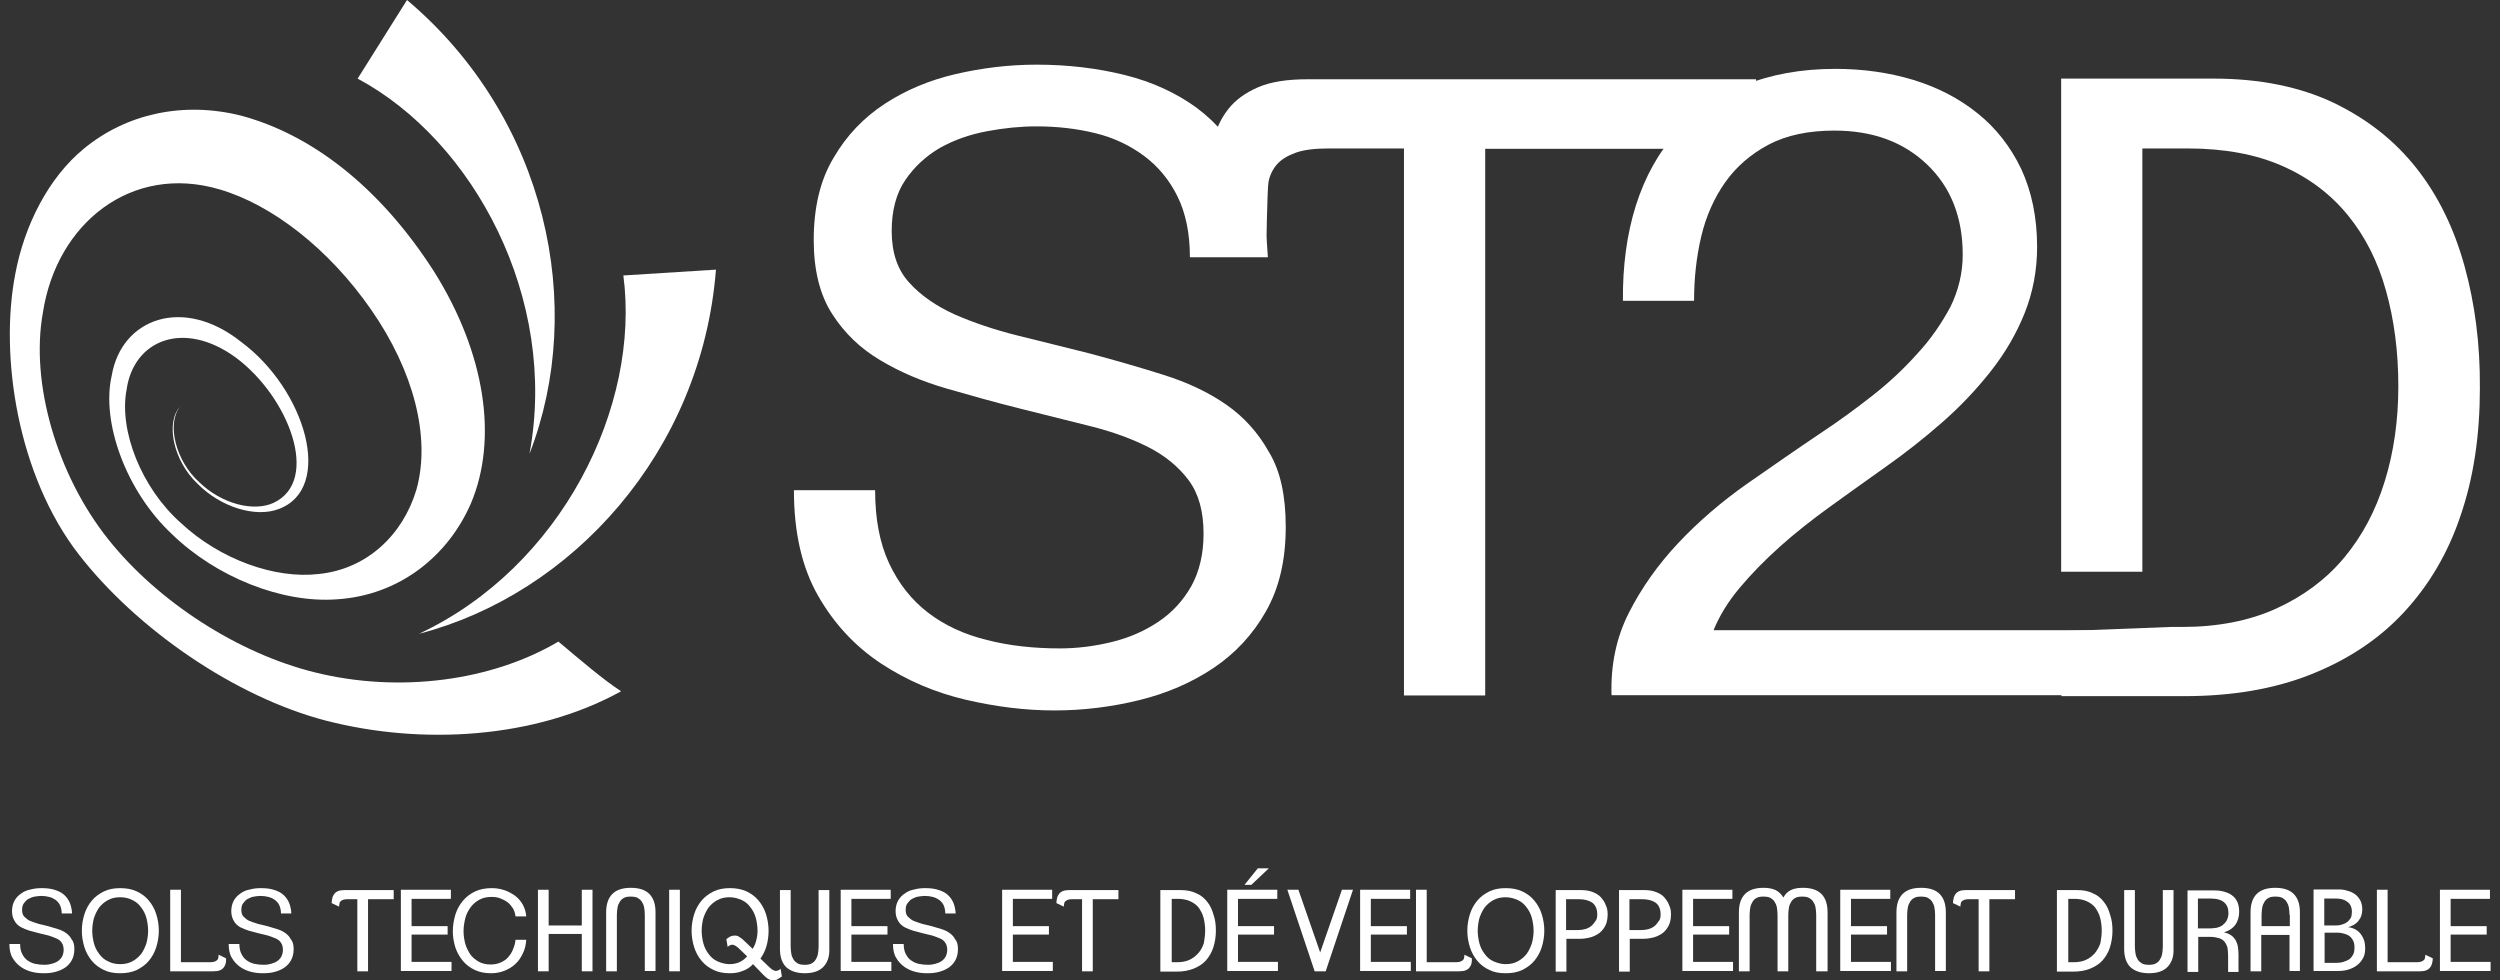
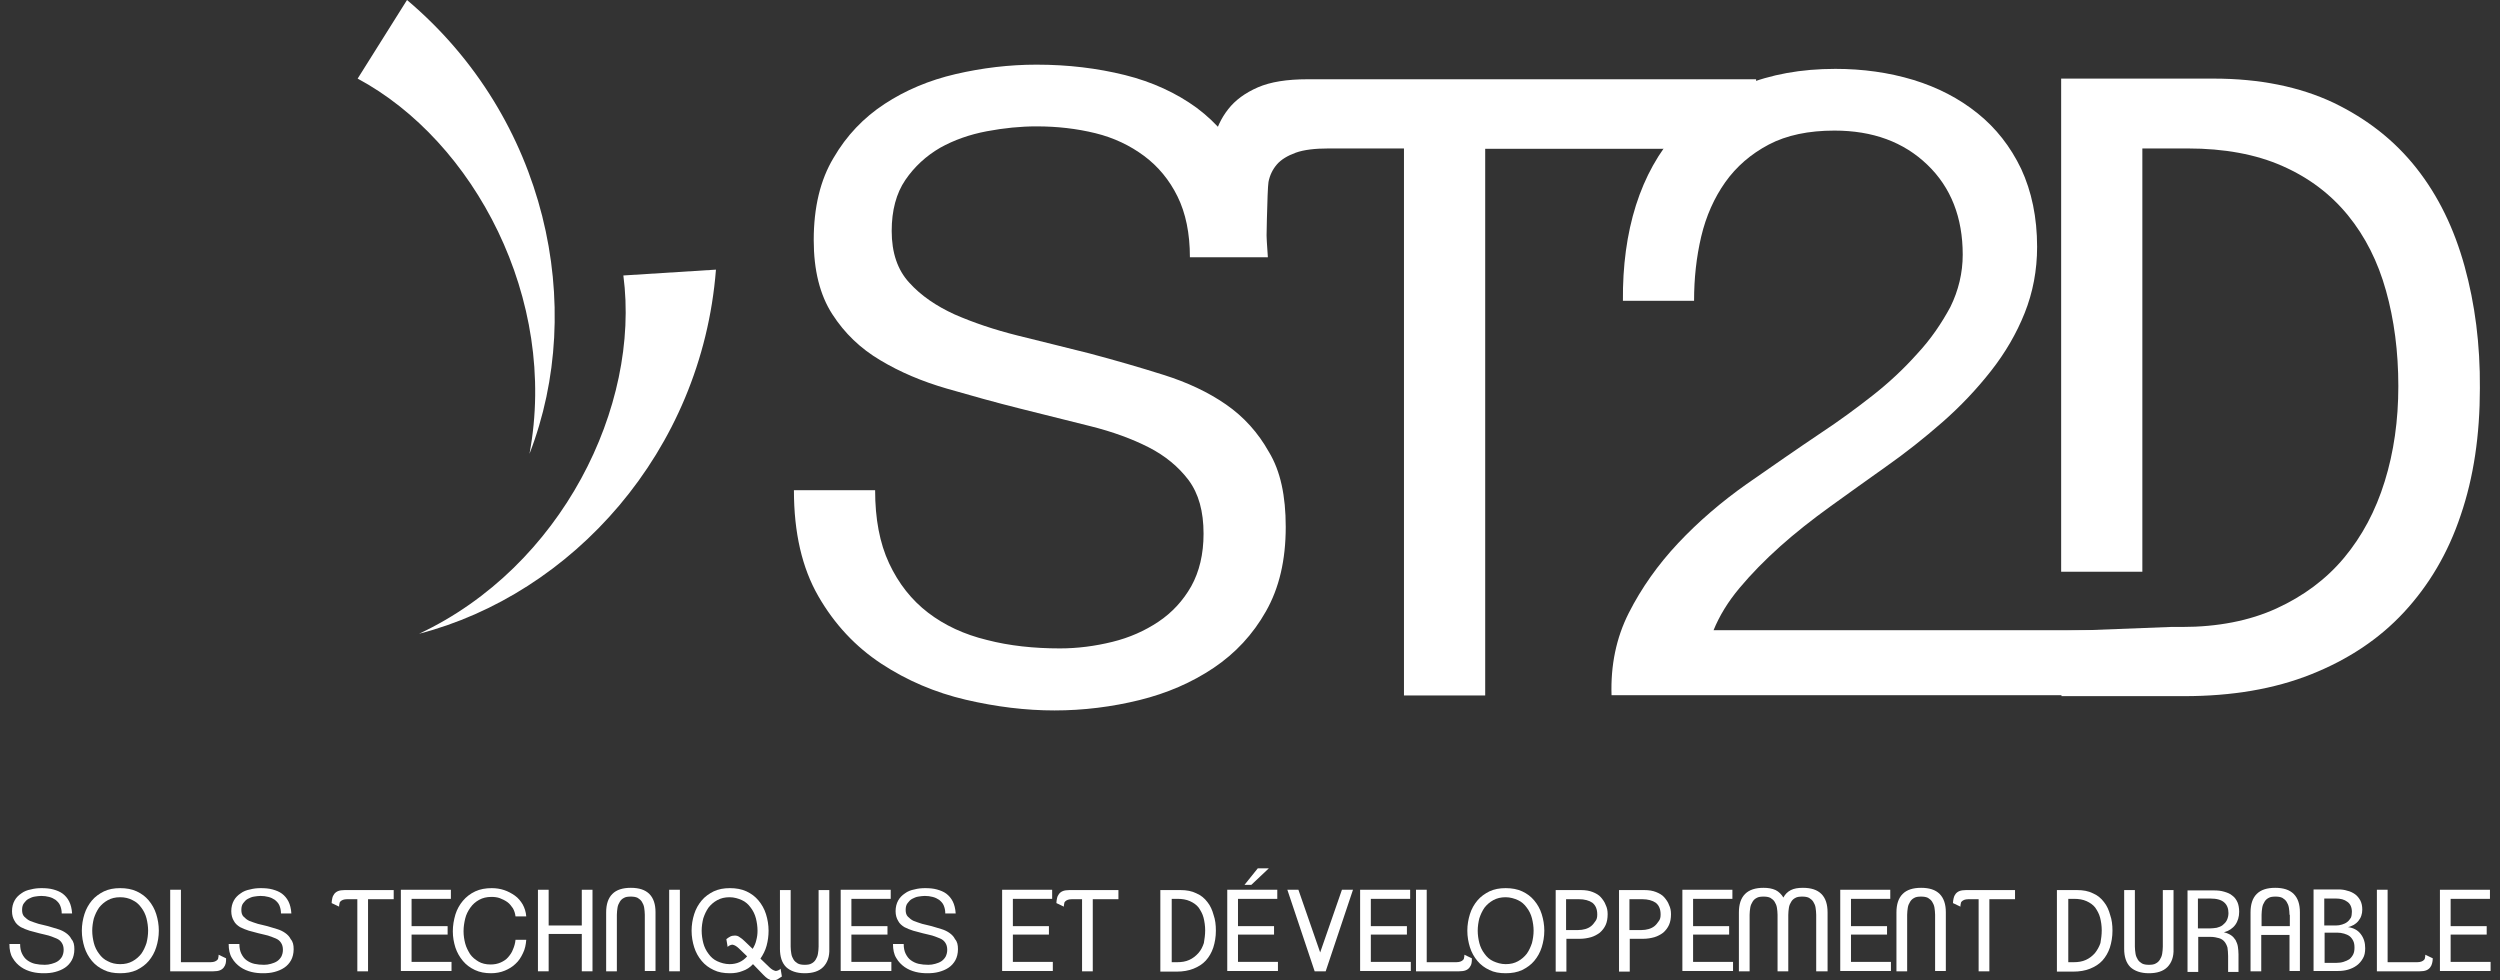
<svg xmlns="http://www.w3.org/2000/svg" width="102" height="40" viewBox="0 0 102 40" fill="none">
  <rect x="0" y="0" width="102" height="40" fill="#333333" stroke="none" />
  <path d="M3.034 38.728C3.034 38.9 2.995 39.059 2.928 39.178C2.862 39.297 2.769 39.404 2.65 39.483C2.531 39.563 2.398 39.616 2.252 39.655C2.107 39.695 1.948 39.708 1.789 39.708C1.63 39.708 1.47 39.695 1.311 39.655C1.152 39.616 0.993 39.549 0.861 39.457C0.728 39.364 0.609 39.245 0.516 39.086C0.423 38.94 0.384 38.741 0.384 38.516H0.821C0.821 38.675 0.848 38.807 0.901 38.913C0.954 39.019 1.02 39.112 1.113 39.178C1.205 39.245 1.311 39.297 1.431 39.324C1.55 39.351 1.683 39.364 1.828 39.364C1.921 39.364 2.014 39.351 2.107 39.324C2.199 39.297 2.279 39.271 2.358 39.218C2.438 39.165 2.491 39.099 2.531 39.032C2.571 38.953 2.597 38.86 2.597 38.754C2.597 38.635 2.571 38.542 2.518 38.463C2.465 38.383 2.398 38.33 2.305 38.29C2.213 38.251 2.107 38.211 1.987 38.171C1.868 38.145 1.736 38.105 1.603 38.078C1.47 38.038 1.338 38.012 1.205 37.972C1.073 37.932 0.954 37.879 0.848 37.826C0.742 37.76 0.649 37.681 0.596 37.575C0.529 37.468 0.49 37.336 0.49 37.177C0.49 37.005 0.529 36.859 0.596 36.74C0.662 36.62 0.755 36.528 0.874 36.448C0.98 36.368 1.113 36.315 1.258 36.289C1.404 36.249 1.55 36.236 1.696 36.236C1.868 36.236 2.027 36.249 2.173 36.289C2.319 36.329 2.451 36.382 2.557 36.461C2.663 36.541 2.756 36.647 2.822 36.779C2.889 36.912 2.928 37.071 2.942 37.27H2.518C2.518 37.137 2.491 37.031 2.451 36.938C2.412 36.846 2.345 36.779 2.266 36.713C2.186 36.66 2.107 36.62 2.001 36.594C1.895 36.567 1.802 36.554 1.683 36.554C1.603 36.554 1.51 36.567 1.417 36.581C1.325 36.594 1.245 36.633 1.166 36.673C1.086 36.713 1.033 36.779 0.98 36.846C0.927 36.912 0.901 37.005 0.901 37.124C0.901 37.243 0.927 37.336 0.993 37.402C1.06 37.468 1.139 37.535 1.232 37.575C1.338 37.614 1.444 37.654 1.577 37.694C1.709 37.72 1.828 37.76 1.961 37.787C2.093 37.826 2.226 37.866 2.358 37.906C2.491 37.946 2.597 37.999 2.69 38.065C2.783 38.131 2.862 38.211 2.915 38.317C3.008 38.423 3.034 38.555 3.034 38.728Z" fill="white" />
  <path d="M6.48 37.972C6.48 38.211 6.441 38.436 6.374 38.648C6.308 38.86 6.202 39.046 6.07 39.205C5.937 39.364 5.765 39.483 5.579 39.576C5.38 39.669 5.155 39.708 4.903 39.708C4.651 39.708 4.426 39.669 4.241 39.576C4.042 39.483 3.883 39.364 3.75 39.205C3.618 39.046 3.512 38.86 3.445 38.648C3.379 38.436 3.339 38.211 3.339 37.972C3.339 37.734 3.379 37.508 3.445 37.296C3.512 37.084 3.618 36.899 3.75 36.74C3.883 36.581 4.055 36.461 4.241 36.368C4.439 36.276 4.651 36.236 4.903 36.236C5.155 36.236 5.38 36.276 5.579 36.368C5.778 36.461 5.937 36.581 6.07 36.74C6.202 36.899 6.308 37.084 6.374 37.296C6.441 37.508 6.48 37.734 6.48 37.972ZM6.043 37.972C6.043 37.8 6.017 37.628 5.977 37.468C5.937 37.309 5.858 37.15 5.765 37.031C5.672 36.899 5.553 36.793 5.407 36.726C5.261 36.647 5.089 36.607 4.903 36.607C4.704 36.607 4.545 36.647 4.4 36.726C4.254 36.806 4.135 36.912 4.042 37.031C3.949 37.164 3.883 37.309 3.83 37.468C3.79 37.628 3.763 37.8 3.763 37.972C3.763 38.145 3.79 38.317 3.83 38.476C3.869 38.635 3.949 38.794 4.042 38.913C4.135 39.046 4.254 39.152 4.4 39.218C4.545 39.298 4.718 39.337 4.903 39.337C5.102 39.337 5.261 39.298 5.407 39.218C5.553 39.139 5.672 39.032 5.765 38.913C5.858 38.781 5.924 38.635 5.977 38.476C6.017 38.317 6.043 38.145 6.043 37.972Z" fill="white" />
  <path d="M9.211 39.297C9.197 39.364 9.171 39.417 9.131 39.47C9.091 39.523 9.038 39.563 8.972 39.589C8.906 39.616 8.813 39.629 8.707 39.629H6.944V36.302H7.382V39.258H8.588C8.667 39.258 8.72 39.245 8.76 39.231C8.8 39.218 8.84 39.191 8.866 39.165C8.893 39.139 8.906 39.112 8.906 39.072C8.919 39.032 8.919 38.993 8.919 38.953L9.224 39.099C9.224 39.178 9.224 39.245 9.211 39.297Z" fill="white" />
  <path d="M11.981 38.728C11.981 38.9 11.941 39.059 11.875 39.178C11.809 39.297 11.716 39.404 11.596 39.483C11.477 39.563 11.345 39.616 11.199 39.655C11.053 39.695 10.894 39.708 10.735 39.708C10.576 39.708 10.417 39.695 10.258 39.655C10.099 39.616 9.94 39.549 9.807 39.457C9.675 39.364 9.555 39.245 9.463 39.086C9.37 38.94 9.33 38.741 9.33 38.516H9.767C9.767 38.675 9.794 38.807 9.847 38.913C9.9 39.019 9.966 39.112 10.059 39.178C10.152 39.245 10.258 39.297 10.377 39.324C10.496 39.351 10.629 39.364 10.775 39.364C10.867 39.364 10.96 39.351 11.053 39.324C11.146 39.297 11.225 39.271 11.305 39.218C11.384 39.165 11.437 39.099 11.477 39.032C11.517 38.953 11.543 38.86 11.543 38.754C11.543 38.635 11.517 38.542 11.464 38.463C11.411 38.383 11.345 38.33 11.252 38.29C11.159 38.251 11.053 38.211 10.934 38.171C10.814 38.145 10.682 38.105 10.549 38.078C10.417 38.038 10.284 38.012 10.152 37.972C10.019 37.932 9.9 37.879 9.794 37.826C9.688 37.76 9.595 37.681 9.542 37.575C9.476 37.468 9.436 37.336 9.436 37.177C9.436 37.005 9.476 36.859 9.542 36.74C9.608 36.62 9.701 36.528 9.82 36.448C9.926 36.368 10.059 36.315 10.205 36.289C10.351 36.249 10.496 36.236 10.642 36.236C10.814 36.236 10.973 36.249 11.119 36.289C11.265 36.329 11.398 36.382 11.504 36.461C11.61 36.541 11.702 36.647 11.769 36.779C11.835 36.912 11.875 37.071 11.888 37.27H11.464C11.464 37.137 11.437 37.031 11.398 36.938C11.358 36.846 11.292 36.779 11.212 36.713C11.133 36.66 11.053 36.62 10.947 36.594C10.841 36.567 10.748 36.554 10.629 36.554C10.549 36.554 10.457 36.567 10.364 36.581C10.271 36.594 10.191 36.633 10.112 36.673C10.033 36.713 9.979 36.779 9.926 36.846C9.873 36.912 9.847 37.005 9.847 37.124C9.847 37.243 9.873 37.336 9.94 37.402C10.006 37.468 10.085 37.535 10.178 37.575C10.284 37.614 10.39 37.654 10.523 37.694C10.655 37.72 10.775 37.76 10.907 37.787C11.04 37.826 11.172 37.866 11.305 37.906C11.437 37.946 11.543 37.999 11.636 38.065C11.729 38.131 11.809 38.211 11.861 38.317C11.954 38.423 11.981 38.555 11.981 38.728Z" fill="white" />
  <path d="M15.016 36.687V39.629H14.579V36.687H14.168C14.088 36.687 14.035 36.7 13.995 36.713C13.956 36.726 13.916 36.753 13.889 36.779C13.863 36.806 13.85 36.832 13.85 36.872C13.836 36.912 13.836 36.952 13.836 36.991L13.531 36.846C13.531 36.779 13.545 36.713 13.558 36.647C13.571 36.581 13.598 36.528 13.637 36.474C13.677 36.422 13.73 36.382 13.796 36.355C13.863 36.329 13.956 36.315 14.062 36.315H16.063V36.687H15.016Z" fill="white" />
  <path d="M16.355 39.629V36.302H18.396V36.673H16.792V37.787H18.263V38.131H16.792V39.245H18.422V39.616H16.355V39.629Z" fill="white" />
  <path d="M21.338 38.887C21.258 39.059 21.166 39.205 21.033 39.324C20.914 39.443 20.755 39.536 20.596 39.602C20.437 39.669 20.238 39.708 20.039 39.708C19.787 39.708 19.575 39.669 19.376 39.576C19.178 39.483 19.019 39.364 18.886 39.205C18.753 39.046 18.647 38.86 18.581 38.661C18.515 38.449 18.475 38.237 18.475 37.999C18.475 37.76 18.515 37.535 18.581 37.309C18.647 37.097 18.753 36.912 18.886 36.753C19.019 36.594 19.191 36.461 19.39 36.368C19.588 36.276 19.814 36.236 20.066 36.236C20.238 36.236 20.41 36.262 20.569 36.315C20.728 36.368 20.874 36.448 21.007 36.541C21.139 36.633 21.245 36.766 21.325 36.899C21.404 37.044 21.457 37.203 21.471 37.389H21.033C21.02 37.27 20.98 37.15 20.927 37.058C20.861 36.965 20.795 36.872 20.702 36.806C20.609 36.74 20.503 36.687 20.397 36.647C20.291 36.607 20.172 36.594 20.052 36.594C19.854 36.594 19.695 36.633 19.549 36.713C19.403 36.793 19.284 36.899 19.191 37.031C19.098 37.164 19.019 37.309 18.979 37.482C18.939 37.654 18.913 37.813 18.913 37.999C18.913 38.171 18.939 38.33 18.979 38.489C19.019 38.648 19.098 38.794 19.178 38.926C19.27 39.059 19.39 39.152 19.522 39.231C19.655 39.311 19.827 39.351 20.013 39.351C20.172 39.351 20.304 39.324 20.424 39.271C20.543 39.218 20.649 39.152 20.728 39.059C20.808 38.966 20.887 38.86 20.927 38.741C20.98 38.622 21.02 38.489 21.033 38.343H21.471C21.457 38.542 21.418 38.728 21.338 38.887Z" fill="white" />
  <path d="M23.737 39.629V38.105H22.385V39.629H21.948V36.302H22.385V37.76H23.737V36.302H24.174V39.629H23.737Z" fill="white" />
  <path d="M26.308 39.629V37.323C26.308 37.217 26.295 37.124 26.282 37.031C26.268 36.938 26.229 36.859 26.189 36.793C26.149 36.726 26.083 36.673 26.017 36.633C25.937 36.594 25.844 36.581 25.738 36.581C25.619 36.581 25.526 36.594 25.46 36.633C25.38 36.673 25.327 36.726 25.288 36.793C25.248 36.859 25.208 36.938 25.195 37.031C25.182 37.124 25.168 37.217 25.168 37.323V39.629H24.731V37.23C24.731 36.899 24.811 36.647 24.983 36.474C25.155 36.302 25.407 36.223 25.738 36.223C26.07 36.223 26.321 36.302 26.494 36.474C26.666 36.647 26.745 36.899 26.745 37.217V39.616H26.308V39.629Z" fill="white" />
  <path d="M27.302 39.629V36.302H27.739V39.629H27.302Z" fill="white" />
  <path d="M31.716 39.96C31.663 39.987 31.596 40 31.53 40C31.464 40 31.398 39.974 31.331 39.934C31.265 39.894 31.212 39.841 31.146 39.775L30.722 39.337C30.602 39.47 30.457 39.563 30.297 39.616C30.139 39.682 29.966 39.708 29.781 39.708C29.529 39.708 29.303 39.669 29.118 39.576C28.919 39.483 28.76 39.364 28.628 39.205C28.495 39.046 28.389 38.86 28.323 38.648C28.256 38.436 28.217 38.211 28.217 37.972C28.217 37.734 28.256 37.508 28.323 37.296C28.389 37.084 28.495 36.899 28.628 36.74C28.76 36.581 28.932 36.461 29.118 36.368C29.317 36.276 29.529 36.236 29.781 36.236C30.032 36.236 30.258 36.276 30.457 36.368C30.655 36.461 30.814 36.581 30.947 36.74C31.079 36.899 31.186 37.084 31.252 37.296C31.318 37.508 31.358 37.734 31.358 37.972C31.358 38.184 31.331 38.383 31.278 38.582C31.225 38.781 31.133 38.953 31.026 39.112L31.398 39.47C31.437 39.51 31.477 39.536 31.517 39.563C31.557 39.589 31.596 39.602 31.649 39.616C31.689 39.616 31.716 39.602 31.756 39.589C31.795 39.576 31.822 39.549 31.848 39.523L31.901 39.841C31.835 39.881 31.782 39.92 31.716 39.96ZM30.907 37.972C30.907 37.8 30.881 37.628 30.841 37.468C30.801 37.309 30.722 37.15 30.629 37.031C30.536 36.899 30.417 36.793 30.271 36.726C30.125 36.66 29.953 36.607 29.767 36.607C29.569 36.607 29.41 36.647 29.264 36.726C29.118 36.806 28.999 36.912 28.906 37.031C28.813 37.164 28.747 37.309 28.694 37.468C28.654 37.628 28.628 37.8 28.628 37.972C28.628 38.145 28.654 38.317 28.694 38.476C28.734 38.635 28.813 38.794 28.906 38.913C28.999 39.046 29.118 39.152 29.264 39.218C29.41 39.284 29.582 39.337 29.767 39.337C29.913 39.337 30.046 39.311 30.165 39.258C30.284 39.205 30.39 39.125 30.483 39.019L30.139 38.688C30.099 38.648 30.059 38.622 30.019 38.595C29.979 38.569 29.94 38.555 29.887 38.542C29.847 38.542 29.82 38.555 29.781 38.569C29.741 38.582 29.714 38.608 29.688 38.635L29.635 38.317C29.688 38.277 29.741 38.237 29.794 38.211C29.847 38.184 29.913 38.171 29.979 38.171C30.046 38.171 30.112 38.184 30.178 38.237C30.244 38.277 30.311 38.33 30.377 38.396L30.708 38.714C30.775 38.608 30.828 38.489 30.854 38.37C30.894 38.224 30.907 38.105 30.907 37.972Z" fill="white" />
  <path d="M33.584 39.457C33.412 39.629 33.16 39.708 32.829 39.708C32.498 39.708 32.246 39.616 32.074 39.457C31.901 39.284 31.822 39.032 31.822 38.714V36.315H32.259V38.622C32.259 38.728 32.272 38.82 32.286 38.913C32.299 39.006 32.339 39.086 32.378 39.152C32.418 39.218 32.484 39.271 32.551 39.311C32.63 39.351 32.723 39.364 32.829 39.364C32.948 39.364 33.041 39.351 33.107 39.311C33.187 39.271 33.24 39.218 33.28 39.152C33.319 39.086 33.359 39.006 33.372 38.913C33.386 38.82 33.399 38.728 33.399 38.622V36.315H33.836V38.714C33.849 39.032 33.757 39.284 33.584 39.457Z" fill="white" />
  <path d="M34.3 39.629V36.302H36.341V36.673H34.737V37.787H36.209V38.131H34.737V39.245H36.368V39.616H34.3V39.629Z" fill="white" />
  <path d="M39.085 38.728C39.085 38.9 39.045 39.059 38.979 39.178C38.913 39.297 38.82 39.404 38.7 39.483C38.581 39.563 38.449 39.616 38.303 39.655C38.157 39.695 37.998 39.708 37.839 39.708C37.68 39.708 37.521 39.695 37.362 39.655C37.203 39.616 37.044 39.549 36.911 39.457C36.779 39.364 36.659 39.245 36.567 39.086C36.474 38.94 36.434 38.741 36.434 38.516H36.871C36.871 38.675 36.898 38.807 36.951 38.913C37.004 39.019 37.07 39.112 37.163 39.178C37.256 39.245 37.362 39.297 37.481 39.324C37.6 39.351 37.733 39.364 37.879 39.364C37.971 39.364 38.064 39.351 38.157 39.324C38.25 39.297 38.329 39.271 38.409 39.218C38.488 39.165 38.541 39.099 38.581 39.032C38.621 38.953 38.647 38.86 38.647 38.754C38.647 38.635 38.621 38.542 38.568 38.463C38.515 38.383 38.449 38.33 38.356 38.29C38.263 38.251 38.157 38.211 38.038 38.171C37.919 38.145 37.786 38.105 37.653 38.078C37.521 38.038 37.388 38.012 37.256 37.972C37.123 37.932 37.004 37.879 36.898 37.826C36.792 37.76 36.699 37.681 36.646 37.575C36.58 37.468 36.54 37.336 36.54 37.177C36.54 37.005 36.58 36.859 36.646 36.74C36.712 36.62 36.805 36.528 36.924 36.448C37.031 36.368 37.163 36.315 37.309 36.289C37.455 36.249 37.6 36.236 37.746 36.236C37.919 36.236 38.078 36.249 38.223 36.289C38.369 36.329 38.502 36.382 38.608 36.461C38.714 36.541 38.806 36.647 38.873 36.779C38.939 36.912 38.979 37.071 38.992 37.27H38.568C38.568 37.137 38.541 37.031 38.502 36.938C38.462 36.846 38.396 36.779 38.316 36.713C38.237 36.66 38.157 36.62 38.051 36.594C37.945 36.567 37.852 36.554 37.733 36.554C37.653 36.554 37.561 36.567 37.468 36.581C37.375 36.594 37.295 36.633 37.216 36.673C37.136 36.713 37.084 36.779 37.031 36.846C36.977 36.912 36.951 37.005 36.951 37.124C36.951 37.243 36.977 37.336 37.044 37.402C37.11 37.468 37.19 37.535 37.282 37.575C37.388 37.614 37.494 37.654 37.627 37.694C37.759 37.72 37.879 37.76 38.011 37.787C38.144 37.826 38.276 37.866 38.409 37.906C38.541 37.946 38.647 37.999 38.74 38.065C38.833 38.131 38.913 38.211 38.965 38.317C39.058 38.423 39.085 38.555 39.085 38.728Z" fill="white" />
  <path d="M40.887 39.629V36.302H42.928V36.673H41.325V37.787H42.796V38.131H41.325V39.245H42.955V39.616H40.887V39.629Z" fill="white" />
  <path d="M44.585 36.687V39.629H44.148V36.687H43.737C43.657 36.687 43.604 36.7 43.565 36.713C43.525 36.726 43.485 36.753 43.459 36.779C43.432 36.806 43.419 36.832 43.419 36.872C43.406 36.912 43.406 36.952 43.406 36.991L43.101 36.846C43.101 36.779 43.114 36.713 43.127 36.647C43.14 36.581 43.167 36.528 43.207 36.474C43.246 36.422 43.3 36.382 43.366 36.355C43.432 36.329 43.525 36.315 43.631 36.315H45.632V36.687H44.585Z" fill="white" />
  <path d="M49.608 37.972C49.608 38.224 49.569 38.449 49.502 38.661C49.436 38.86 49.33 39.046 49.197 39.191C49.065 39.337 48.893 39.443 48.694 39.523C48.495 39.602 48.27 39.642 48.005 39.642H47.342V36.315H48.164C48.415 36.315 48.627 36.355 48.813 36.448C48.999 36.528 49.144 36.647 49.264 36.806C49.383 36.952 49.462 37.137 49.516 37.336C49.582 37.522 49.608 37.734 49.608 37.972ZM49.171 37.959C49.171 37.773 49.144 37.601 49.105 37.442C49.065 37.283 48.985 37.15 48.906 37.031C48.813 36.912 48.694 36.832 48.548 36.766C48.402 36.7 48.23 36.673 48.044 36.673H47.806V39.258H48.018C48.217 39.258 48.376 39.231 48.522 39.165C48.667 39.099 48.786 39.006 48.893 38.887C48.999 38.767 49.065 38.635 49.118 38.476C49.144 38.317 49.171 38.145 49.171 37.959Z" fill="white" />
  <path d="M50.072 39.629V36.302H52.113V36.673H50.51V37.787H51.981V38.131H50.51V39.245H52.14V39.616H50.072V39.629ZM51.053 36.103H50.775L51.318 35.427H51.769L51.053 36.103Z" fill="white" />
  <path d="M54.088 39.629H53.638L52.524 36.302H52.975L53.863 38.86L54.751 36.302H55.202L54.088 39.629Z" fill="white" />
  <path d="M55.493 39.629V36.302H57.534V36.673H55.93V37.787H57.402V38.131H55.93V39.245H57.561V39.616H55.493V39.629Z" fill="white" />
  <path d="M60.039 39.297C60.026 39.364 59.999 39.417 59.959 39.47C59.92 39.523 59.867 39.563 59.8 39.589C59.734 39.616 59.641 39.629 59.535 39.629H57.773V36.302H58.21V39.258H59.416C59.496 39.258 59.549 39.245 59.588 39.231C59.628 39.218 59.668 39.191 59.694 39.165C59.721 39.139 59.734 39.112 59.734 39.072C59.747 39.032 59.747 38.993 59.747 38.953L60.052 39.099C60.052 39.178 60.052 39.245 60.039 39.297Z" fill="white" />
  <path d="M63.008 37.972C63.008 38.211 62.968 38.436 62.902 38.648C62.836 38.86 62.73 39.046 62.597 39.205C62.465 39.364 62.292 39.483 62.107 39.576C61.908 39.669 61.682 39.708 61.431 39.708C61.179 39.708 60.954 39.669 60.768 39.576C60.569 39.483 60.41 39.364 60.278 39.205C60.145 39.046 60.039 38.86 59.973 38.648C59.907 38.436 59.867 38.211 59.867 37.972C59.867 37.734 59.907 37.508 59.973 37.296C60.039 37.084 60.145 36.899 60.278 36.74C60.41 36.581 60.583 36.461 60.768 36.368C60.967 36.276 61.179 36.236 61.431 36.236C61.682 36.236 61.908 36.276 62.107 36.368C62.306 36.461 62.465 36.581 62.597 36.74C62.73 36.899 62.836 37.084 62.902 37.296C62.968 37.508 63.008 37.734 63.008 37.972ZM62.571 37.972C62.571 37.8 62.544 37.628 62.504 37.468C62.465 37.309 62.385 37.15 62.292 37.031C62.199 36.899 62.08 36.793 61.934 36.726C61.789 36.66 61.616 36.607 61.431 36.607C61.232 36.607 61.073 36.647 60.927 36.726C60.781 36.806 60.662 36.912 60.569 37.031C60.476 37.164 60.41 37.309 60.357 37.468C60.317 37.628 60.291 37.8 60.291 37.972C60.291 38.145 60.317 38.317 60.357 38.476C60.397 38.635 60.476 38.794 60.569 38.913C60.662 39.046 60.781 39.152 60.927 39.218C61.073 39.284 61.245 39.337 61.431 39.337C61.63 39.337 61.789 39.298 61.934 39.218C62.08 39.139 62.199 39.032 62.292 38.913C62.385 38.781 62.451 38.635 62.504 38.476C62.544 38.317 62.571 38.145 62.571 37.972Z" fill="white" />
  <path d="M65.592 37.296C65.592 37.468 65.566 37.614 65.513 37.734C65.46 37.853 65.38 37.959 65.274 38.052C65.168 38.131 65.049 38.197 64.916 38.237C64.771 38.277 64.625 38.303 64.453 38.303H63.909V39.642H63.472V36.315H64.506C64.691 36.315 64.85 36.342 64.983 36.395C65.115 36.448 65.234 36.514 65.314 36.607C65.394 36.7 65.473 36.806 65.513 36.925C65.566 37.031 65.592 37.15 65.592 37.296ZM65.168 37.309C65.168 37.097 65.102 36.938 64.969 36.832C64.837 36.74 64.651 36.687 64.413 36.687H63.896V37.946H64.386C64.492 37.946 64.585 37.932 64.678 37.906C64.771 37.879 64.85 37.84 64.916 37.787C64.983 37.734 65.036 37.667 65.089 37.588C65.155 37.508 65.168 37.416 65.168 37.309Z" fill="white" />
  <path d="M68.177 37.296C68.177 37.468 68.15 37.614 68.097 37.734C68.044 37.853 67.965 37.959 67.859 38.052C67.753 38.131 67.633 38.197 67.501 38.237C67.355 38.277 67.209 38.303 67.037 38.303H66.494V39.642H66.056V36.315H67.09C67.276 36.315 67.435 36.342 67.567 36.395C67.7 36.448 67.819 36.514 67.899 36.607C67.978 36.7 68.058 36.806 68.097 36.925C68.15 37.031 68.177 37.15 68.177 37.296ZM67.753 37.309C67.753 37.097 67.687 36.938 67.554 36.832C67.421 36.74 67.236 36.687 66.997 36.687H66.481V37.946H66.971C67.077 37.946 67.17 37.932 67.262 37.906C67.355 37.879 67.435 37.84 67.501 37.787C67.567 37.734 67.62 37.667 67.673 37.588C67.74 37.508 67.753 37.416 67.753 37.309Z" fill="white" />
  <path d="M68.641 39.629V36.302H70.682V36.673H69.078V37.787H70.549V38.131H69.078V39.245H70.708V39.616H68.641V39.629Z" fill="white" />
  <path d="M74.101 39.629V37.323C74.101 37.217 74.088 37.124 74.075 37.031C74.062 36.938 74.022 36.859 73.982 36.793C73.942 36.726 73.876 36.673 73.81 36.633C73.73 36.594 73.638 36.581 73.531 36.581C73.412 36.581 73.319 36.594 73.253 36.633C73.174 36.673 73.121 36.726 73.081 36.793C73.041 36.859 73.001 36.938 72.988 37.031C72.975 37.124 72.962 37.217 72.962 37.323V39.629H72.524V37.323C72.524 37.217 72.511 37.124 72.498 37.031C72.484 36.938 72.445 36.859 72.405 36.793C72.365 36.726 72.299 36.673 72.233 36.633C72.153 36.594 72.06 36.581 71.954 36.581C71.835 36.581 71.742 36.594 71.676 36.633C71.596 36.673 71.543 36.726 71.504 36.793C71.464 36.859 71.424 36.938 71.411 37.031C71.398 37.124 71.384 37.217 71.384 37.323V39.629H70.947V37.23C70.947 36.899 71.026 36.647 71.199 36.474C71.371 36.302 71.623 36.223 71.954 36.223C72.14 36.223 72.299 36.249 72.445 36.315C72.577 36.382 72.683 36.488 72.763 36.62C72.829 36.488 72.935 36.382 73.068 36.315C73.2 36.249 73.359 36.223 73.558 36.223C73.889 36.223 74.141 36.302 74.314 36.474C74.486 36.647 74.565 36.899 74.565 37.23V39.629H74.101Z" fill="white" />
  <path d="M75.082 39.629V36.302H77.123V36.673H75.52V37.787H76.991V38.131H75.52V39.245H77.15V39.616H75.082V39.629Z" fill="white" />
  <path d="M78.952 39.629V37.323C78.952 37.217 78.939 37.124 78.926 37.031C78.912 36.938 78.873 36.859 78.833 36.793C78.793 36.726 78.727 36.673 78.661 36.633C78.581 36.594 78.488 36.581 78.382 36.581C78.263 36.581 78.17 36.594 78.104 36.633C78.025 36.673 77.972 36.726 77.932 36.793C77.892 36.859 77.852 36.938 77.839 37.031C77.826 37.124 77.812 37.217 77.812 37.323V39.629H77.375V37.23C77.375 36.899 77.455 36.647 77.627 36.474C77.799 36.302 78.051 36.223 78.382 36.223C78.714 36.223 78.966 36.302 79.138 36.474C79.31 36.647 79.39 36.899 79.39 37.217V39.616H78.952V39.629Z" fill="white" />
  <path d="M81.166 36.687V39.629H80.728V36.687H80.317C80.238 36.687 80.185 36.7 80.145 36.713C80.105 36.726 80.066 36.753 80.039 36.779C80.013 36.806 79.999 36.832 79.999 36.872C79.986 36.912 79.986 36.952 79.986 36.991L79.681 36.846C79.681 36.779 79.694 36.713 79.708 36.647C79.721 36.581 79.747 36.528 79.787 36.474C79.827 36.422 79.88 36.382 79.946 36.355C80.013 36.329 80.105 36.315 80.211 36.315H82.213V36.687H81.166Z" fill="white" />
  <path d="M86.189 37.972C86.189 38.224 86.149 38.449 86.083 38.661C86.017 38.86 85.91 39.046 85.778 39.191C85.645 39.337 85.473 39.443 85.274 39.523C85.076 39.602 84.85 39.642 84.585 39.642H83.922V36.315H84.744C84.996 36.315 85.208 36.355 85.394 36.448C85.579 36.528 85.725 36.647 85.844 36.806C85.963 36.952 86.043 37.137 86.096 37.336C86.162 37.522 86.189 37.734 86.189 37.972ZM85.751 37.959C85.751 37.773 85.725 37.601 85.685 37.442C85.645 37.283 85.566 37.15 85.486 37.031C85.394 36.912 85.274 36.832 85.129 36.766C84.983 36.7 84.811 36.673 84.625 36.673H84.386V39.258H84.598C84.797 39.258 84.956 39.231 85.102 39.165C85.248 39.099 85.367 39.006 85.473 38.887C85.566 38.767 85.645 38.635 85.698 38.476C85.725 38.317 85.751 38.145 85.751 37.959Z" fill="white" />
  <path d="M88.429 39.457C88.256 39.629 88.005 39.708 87.673 39.708C87.342 39.708 87.09 39.616 86.918 39.457C86.746 39.284 86.666 39.032 86.666 38.714V36.315H87.103V38.622C87.103 38.728 87.117 38.82 87.13 38.913C87.143 39.006 87.183 39.086 87.223 39.152C87.262 39.218 87.329 39.271 87.395 39.311C87.474 39.351 87.567 39.364 87.673 39.364C87.793 39.364 87.885 39.351 87.951 39.311C88.031 39.271 88.084 39.218 88.124 39.152C88.164 39.086 88.203 39.006 88.217 38.913C88.23 38.82 88.243 38.728 88.243 38.622V36.315H88.68V38.714C88.694 39.032 88.601 39.284 88.429 39.457Z" fill="white" />
  <path d="M91.358 37.203C91.358 37.402 91.305 37.588 91.199 37.734C91.093 37.879 90.934 37.985 90.735 38.038C90.854 38.065 90.947 38.105 91.026 38.158C91.106 38.211 91.159 38.277 91.212 38.356C91.252 38.436 91.292 38.529 91.305 38.622C91.318 38.714 91.331 38.82 91.331 38.94V39.655H90.907V39.006C90.907 38.873 90.894 38.767 90.881 38.661C90.854 38.569 90.814 38.489 90.761 38.423C90.708 38.356 90.629 38.303 90.536 38.277C90.443 38.251 90.324 38.224 90.192 38.224H89.688V39.655H89.251V36.329H90.337C90.483 36.329 90.616 36.342 90.748 36.382C90.881 36.422 90.987 36.461 91.079 36.541C91.172 36.607 91.239 36.7 91.292 36.819C91.331 36.912 91.358 37.044 91.358 37.203ZM90.921 37.257C90.921 37.071 90.868 36.925 90.748 36.819C90.629 36.713 90.443 36.66 90.178 36.66H89.675V37.879H90.165C90.258 37.879 90.351 37.866 90.443 37.853C90.536 37.826 90.616 37.8 90.682 37.747C90.748 37.694 90.814 37.628 90.854 37.548C90.894 37.468 90.921 37.362 90.921 37.257Z" fill="white" />
  <path d="M93.412 39.629V38.145H92.259V39.629H91.822V37.23C91.822 36.899 91.901 36.647 92.073 36.474C92.246 36.302 92.498 36.223 92.829 36.223C93.16 36.223 93.412 36.302 93.584 36.474C93.757 36.647 93.836 36.899 93.836 37.217V39.616H93.412V39.629ZM93.412 37.323C93.412 37.217 93.399 37.124 93.386 37.031C93.372 36.938 93.333 36.859 93.293 36.793C93.253 36.726 93.187 36.673 93.121 36.633C93.041 36.594 92.948 36.581 92.842 36.581C92.723 36.581 92.63 36.594 92.564 36.633C92.484 36.673 92.431 36.726 92.392 36.793C92.352 36.859 92.312 36.938 92.299 37.031C92.286 37.124 92.272 37.217 92.272 37.323V37.787H93.425V37.323H93.412Z" fill="white" />
  <path d="M96.5 38.688C96.5 38.847 96.474 38.993 96.408 39.099C96.341 39.218 96.262 39.311 96.156 39.39C96.05 39.47 95.93 39.523 95.798 39.563C95.665 39.602 95.519 39.616 95.387 39.616H94.393V36.289H95.4C95.533 36.289 95.652 36.302 95.771 36.342C95.891 36.368 95.997 36.422 96.09 36.488C96.182 36.554 96.249 36.647 96.302 36.74C96.355 36.846 96.381 36.965 96.381 37.111C96.381 37.203 96.368 37.283 96.341 37.362C96.315 37.442 96.275 37.508 96.222 37.575C96.169 37.641 96.103 37.694 96.037 37.734C95.957 37.773 95.877 37.813 95.798 37.826C96.01 37.853 96.195 37.946 96.315 38.105C96.447 38.277 96.5 38.463 96.5 38.688ZM95.957 37.203C95.957 37.018 95.891 36.872 95.771 36.793C95.652 36.7 95.493 36.66 95.308 36.66H94.83V37.76H95.308C95.387 37.76 95.48 37.747 95.559 37.72C95.639 37.694 95.705 37.667 95.771 37.614C95.824 37.575 95.877 37.508 95.917 37.442C95.944 37.376 95.957 37.296 95.957 37.203ZM96.063 38.661C96.063 38.555 96.05 38.463 96.01 38.383C95.97 38.303 95.917 38.237 95.864 38.197C95.798 38.145 95.718 38.118 95.639 38.092C95.546 38.065 95.453 38.052 95.361 38.052H94.844V39.284H95.334C95.427 39.284 95.533 39.271 95.612 39.245C95.705 39.218 95.785 39.178 95.851 39.139C95.917 39.086 95.97 39.019 96.01 38.94C96.05 38.86 96.063 38.767 96.063 38.661Z" fill="white" />
  <path d="M99.231 39.297C99.217 39.364 99.191 39.417 99.151 39.47C99.111 39.523 99.058 39.563 98.992 39.589C98.926 39.616 98.833 39.629 98.727 39.629H96.977V36.302H97.415V39.258H98.621C98.7 39.258 98.753 39.245 98.793 39.231C98.833 39.218 98.873 39.191 98.899 39.165C98.926 39.139 98.939 39.112 98.939 39.072C98.952 39.032 98.952 38.993 98.952 38.953L99.257 39.099C99.257 39.178 99.244 39.245 99.231 39.297Z" fill="white" />
  <path d="M99.549 39.629V36.302H101.59V36.673H99.986V37.787H101.457V38.131H99.986V39.245H101.616V39.616H99.549V39.629Z" fill="white" />
  <path d="M60.596 6.057V28.376H57.282V6.057H54.207C53.651 6.057 53.2 6.11 52.869 6.229C52.537 6.349 52.272 6.508 52.1 6.706C51.928 6.905 51.809 7.144 51.755 7.422C51.702 7.7 51.663 10.192 51.663 10.497L49.356 7.21C49.356 6.693 49.41 6.203 49.516 5.726C49.622 5.249 49.82 4.824 50.112 4.453C50.404 4.082 50.801 3.791 51.318 3.565C51.835 3.34 52.511 3.234 53.346 3.234H71.649V6.07H60.596V6.057Z" fill="white" />
  <path d="M52.458 21.498C52.458 22.85 52.193 23.989 51.65 24.944C51.119 25.885 50.404 26.653 49.516 27.25C48.628 27.846 47.62 28.284 46.494 28.562C45.367 28.84 44.201 28.986 43.021 28.986C41.855 28.986 40.649 28.84 39.403 28.549C38.157 28.257 37.004 27.767 35.957 27.078C34.91 26.388 34.048 25.474 33.386 24.321C32.723 23.168 32.392 21.736 32.392 20H35.705C35.705 21.166 35.891 22.16 36.275 22.982C36.659 23.804 37.19 24.48 37.865 24.997C38.541 25.514 39.337 25.885 40.264 26.11C41.179 26.349 42.186 26.455 43.246 26.455C43.962 26.455 44.678 26.362 45.38 26.189C46.083 26.017 46.706 25.739 47.262 25.368C47.819 24.997 48.27 24.506 48.601 23.923C48.932 23.327 49.105 22.611 49.105 21.776C49.105 20.861 48.906 20.146 48.495 19.589C48.084 19.046 47.541 18.595 46.865 18.25C46.189 17.906 45.394 17.614 44.492 17.389C43.578 17.164 42.624 16.925 41.63 16.673C40.622 16.422 39.628 16.143 38.621 15.852C37.614 15.56 36.712 15.176 35.917 14.698C35.109 14.221 34.459 13.598 33.956 12.816C33.452 12.034 33.2 11.027 33.2 9.795C33.2 8.469 33.465 7.343 34.009 6.441C34.539 5.527 35.241 4.798 36.09 4.241C36.938 3.685 37.905 3.274 38.992 3.022C40.079 2.77 41.179 2.638 42.292 2.638C43.578 2.638 44.771 2.783 45.897 3.062C47.011 3.34 47.991 3.791 48.826 4.4C49.661 5.023 50.337 5.832 50.854 6.826C51.371 7.833 51.663 9.052 51.729 10.497H48.548C48.548 9.516 48.376 8.694 48.044 8.019C47.713 7.343 47.249 6.786 46.679 6.362C46.109 5.938 45.447 5.62 44.691 5.434C43.936 5.249 43.141 5.156 42.292 5.156C41.643 5.156 40.967 5.222 40.264 5.355C39.562 5.487 38.926 5.712 38.356 6.03C37.786 6.362 37.309 6.799 36.938 7.343C36.567 7.886 36.381 8.588 36.381 9.423C36.381 10.312 36.62 11.014 37.097 11.531C37.574 12.061 38.197 12.485 38.952 12.83C39.708 13.161 40.569 13.453 41.523 13.691C42.478 13.93 43.459 14.168 44.453 14.42C45.5 14.698 46.507 14.99 47.474 15.295C48.442 15.6 49.29 15.997 50.019 16.501C50.748 17.005 51.331 17.654 51.769 18.436C52.246 19.218 52.458 20.239 52.458 21.498Z" fill="white" />
  <path d="M78.223 14.433C77.68 15.043 77.07 15.613 76.394 16.143C75.718 16.673 75.029 17.177 74.327 17.641C73.32 18.317 72.312 19.019 71.265 19.748C70.231 20.477 69.29 21.286 68.469 22.16C67.647 23.035 66.971 23.989 66.454 25.01C65.937 26.03 65.712 27.157 65.751 28.363H86.891V25.712H69.913C70.152 25.129 70.496 24.559 70.974 23.989C71.451 23.419 72.007 22.85 72.63 22.293C73.253 21.736 73.942 21.193 74.698 20.649C75.44 20.119 76.182 19.576 76.938 19.046C77.733 18.489 78.502 17.879 79.244 17.23C79.986 16.581 80.649 15.878 81.232 15.136C81.815 14.394 82.279 13.598 82.61 12.763C82.942 11.928 83.114 11.027 83.114 10.073C83.114 8.867 82.889 7.806 82.465 6.892C82.027 5.977 81.431 5.222 80.689 4.626C79.933 4.016 79.058 3.565 78.064 3.26C77.057 2.956 75.997 2.81 74.883 2.81C73.492 2.81 72.246 3.035 71.146 3.486C70.046 3.936 69.131 4.573 68.402 5.394C67.673 6.216 67.117 7.21 66.746 8.376C66.374 9.556 66.202 10.855 66.215 12.273H69.118C69.118 11.358 69.211 10.497 69.41 9.649C69.608 8.814 69.94 8.072 70.39 7.435C70.841 6.799 71.437 6.282 72.166 5.898C72.895 5.514 73.797 5.328 74.844 5.328C76.408 5.328 77.667 5.792 78.634 6.72C79.602 7.647 80.079 8.88 80.079 10.391C80.079 11.133 79.907 11.849 79.575 12.525C79.217 13.188 78.78 13.837 78.223 14.433Z" fill="white" />
  <path d="M100.556 10.868C100.132 9.331 99.483 7.992 98.594 6.865C97.707 5.739 96.58 4.851 95.201 4.188C93.823 3.539 92.193 3.207 90.311 3.207H84.095V23.327H87.408V6.057H89.264C90.748 6.057 92.047 6.296 93.121 6.773C94.207 7.25 95.096 7.926 95.798 8.787C96.5 9.649 97.017 10.669 97.349 11.862C97.68 13.042 97.852 14.341 97.852 15.759C97.852 17.15 97.667 18.449 97.296 19.642C96.924 20.848 96.368 21.882 95.639 22.757C94.91 23.631 93.982 24.321 92.882 24.824C91.782 25.328 90.483 25.58 89.025 25.58H88.561L84.108 25.752V28.403H89.105C91.066 28.403 92.789 28.111 94.287 27.515C95.785 26.919 97.057 26.084 98.078 24.983C99.098 23.883 99.88 22.571 100.397 21.02C100.927 19.47 101.179 17.747 101.179 15.838C101.192 14.049 100.98 12.406 100.556 10.868Z" fill="white" />
-   <path d="M12.856 27.435C9.728 26.667 6.454 24.559 4.426 22.015C2.319 19.377 1.232 15.626 1.749 12.763C2.306 9.105 5.367 6.667 8.959 7.727C11.093 8.35 13.425 10.152 15.149 12.644C16.872 15.123 17.587 17.84 16.991 19.974C16.447 21.802 14.989 23.221 13.001 23.419C11.239 23.631 8.985 22.836 7.382 21.339C5.778 19.921 4.837 17.561 5.168 15.878C5.46 13.877 7.488 13.042 9.608 14.579C11.782 16.183 13.094 19.616 11.159 20.517C10.351 20.888 9.052 20.57 8.124 19.669C7.183 18.82 6.785 17.309 7.342 16.594C6.746 17.256 7.077 18.807 8.058 19.735C9.012 20.702 10.43 21.127 11.371 20.769C13.651 19.921 12.458 15.891 9.847 13.956C7.475 12.061 4.956 12.989 4.559 15.321C4.121 17.217 5.142 20.04 7.011 21.789C8.826 23.552 11.504 24.612 13.73 24.453C16.302 24.294 18.29 22.677 19.217 20.53C20.317 17.919 19.814 14.42 17.693 11.054C15.453 7.568 12.657 5.474 9.834 4.718C7.461 4.122 5.142 4.652 3.432 6.057C1.987 7.237 0.993 9.185 0.622 11.186C-0.027 14.553 0.728 19.404 3.207 22.611C5.579 25.673 9.582 28.429 13.28 29.397C17.216 30.418 21.842 30.139 25.341 28.204C24.625 27.74 23.697 26.945 22.783 26.176C20.052 27.793 16.275 28.284 12.856 27.435Z" fill="white" />
  <path d="M17.097 25.858C23.326 24.241 28.628 18.449 29.211 11.001L25.433 11.239C26.136 16.581 22.915 23.128 17.097 25.858Z" fill="white" />
  <path d="M16.606 -1.90735e-06L14.592 3.207C19.337 5.752 22.783 12.194 21.603 18.516C23.936 12.512 22.319 4.824 16.606 -1.90735e-06Z" fill="white" />
</svg>